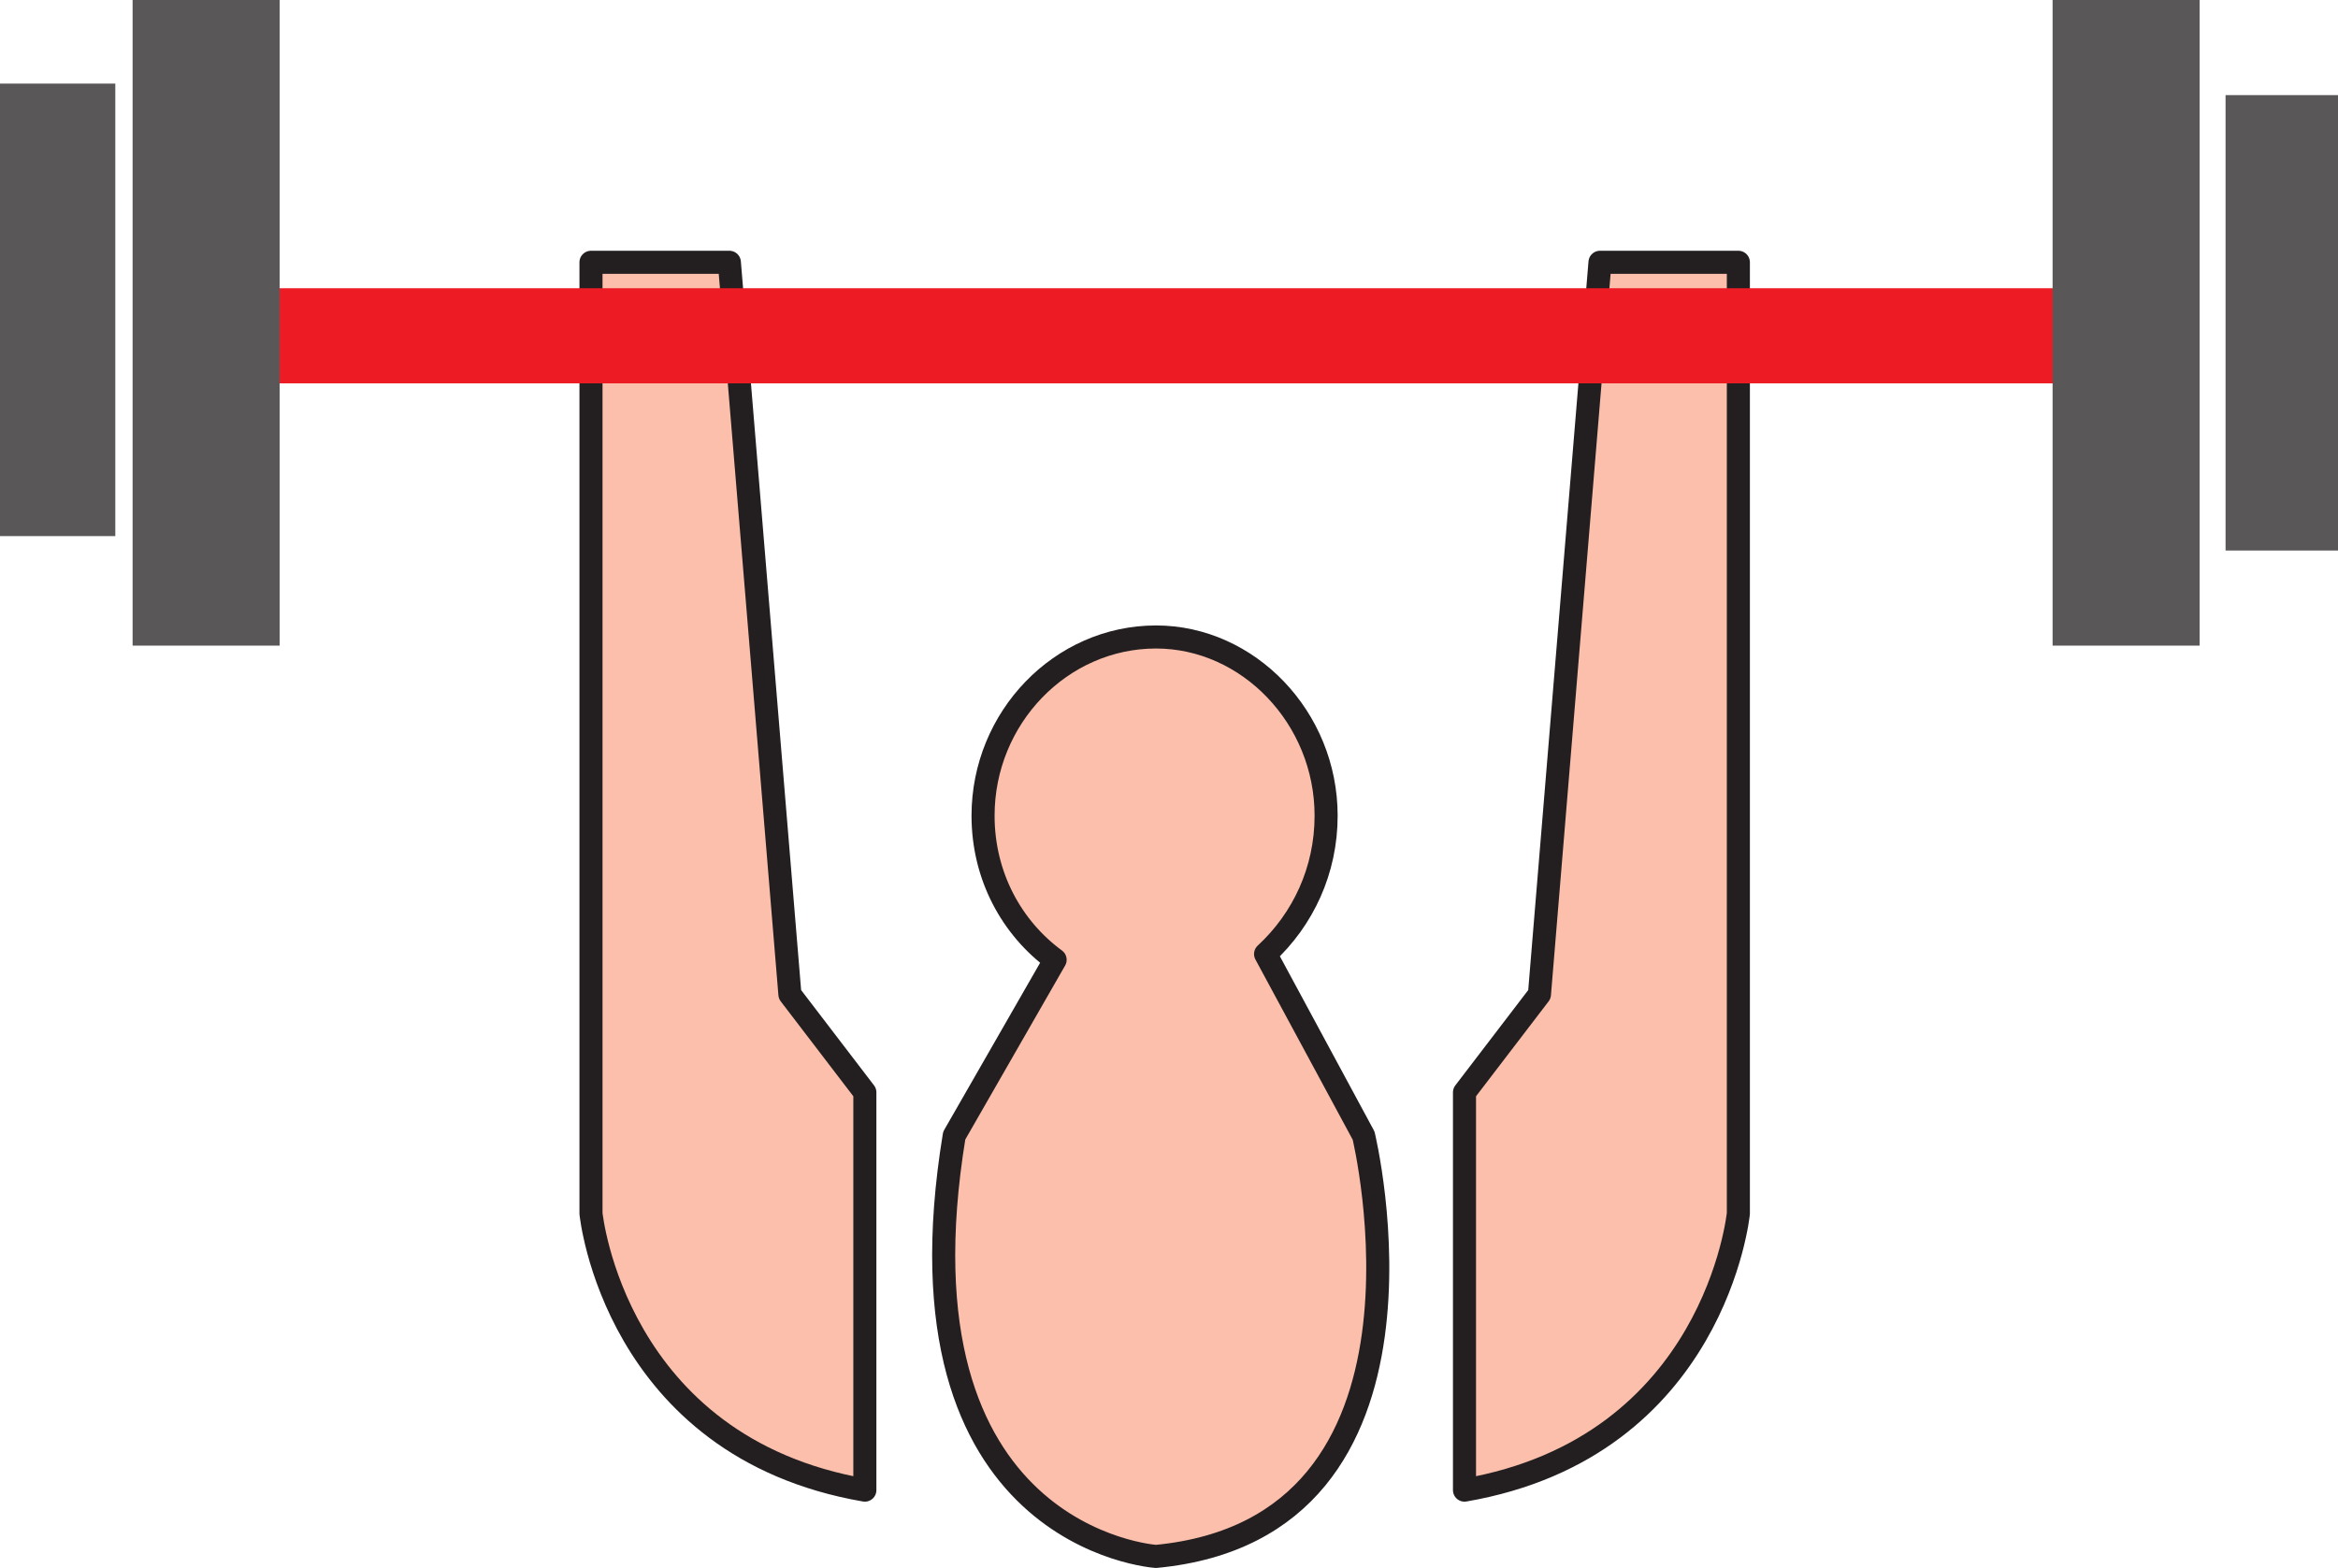
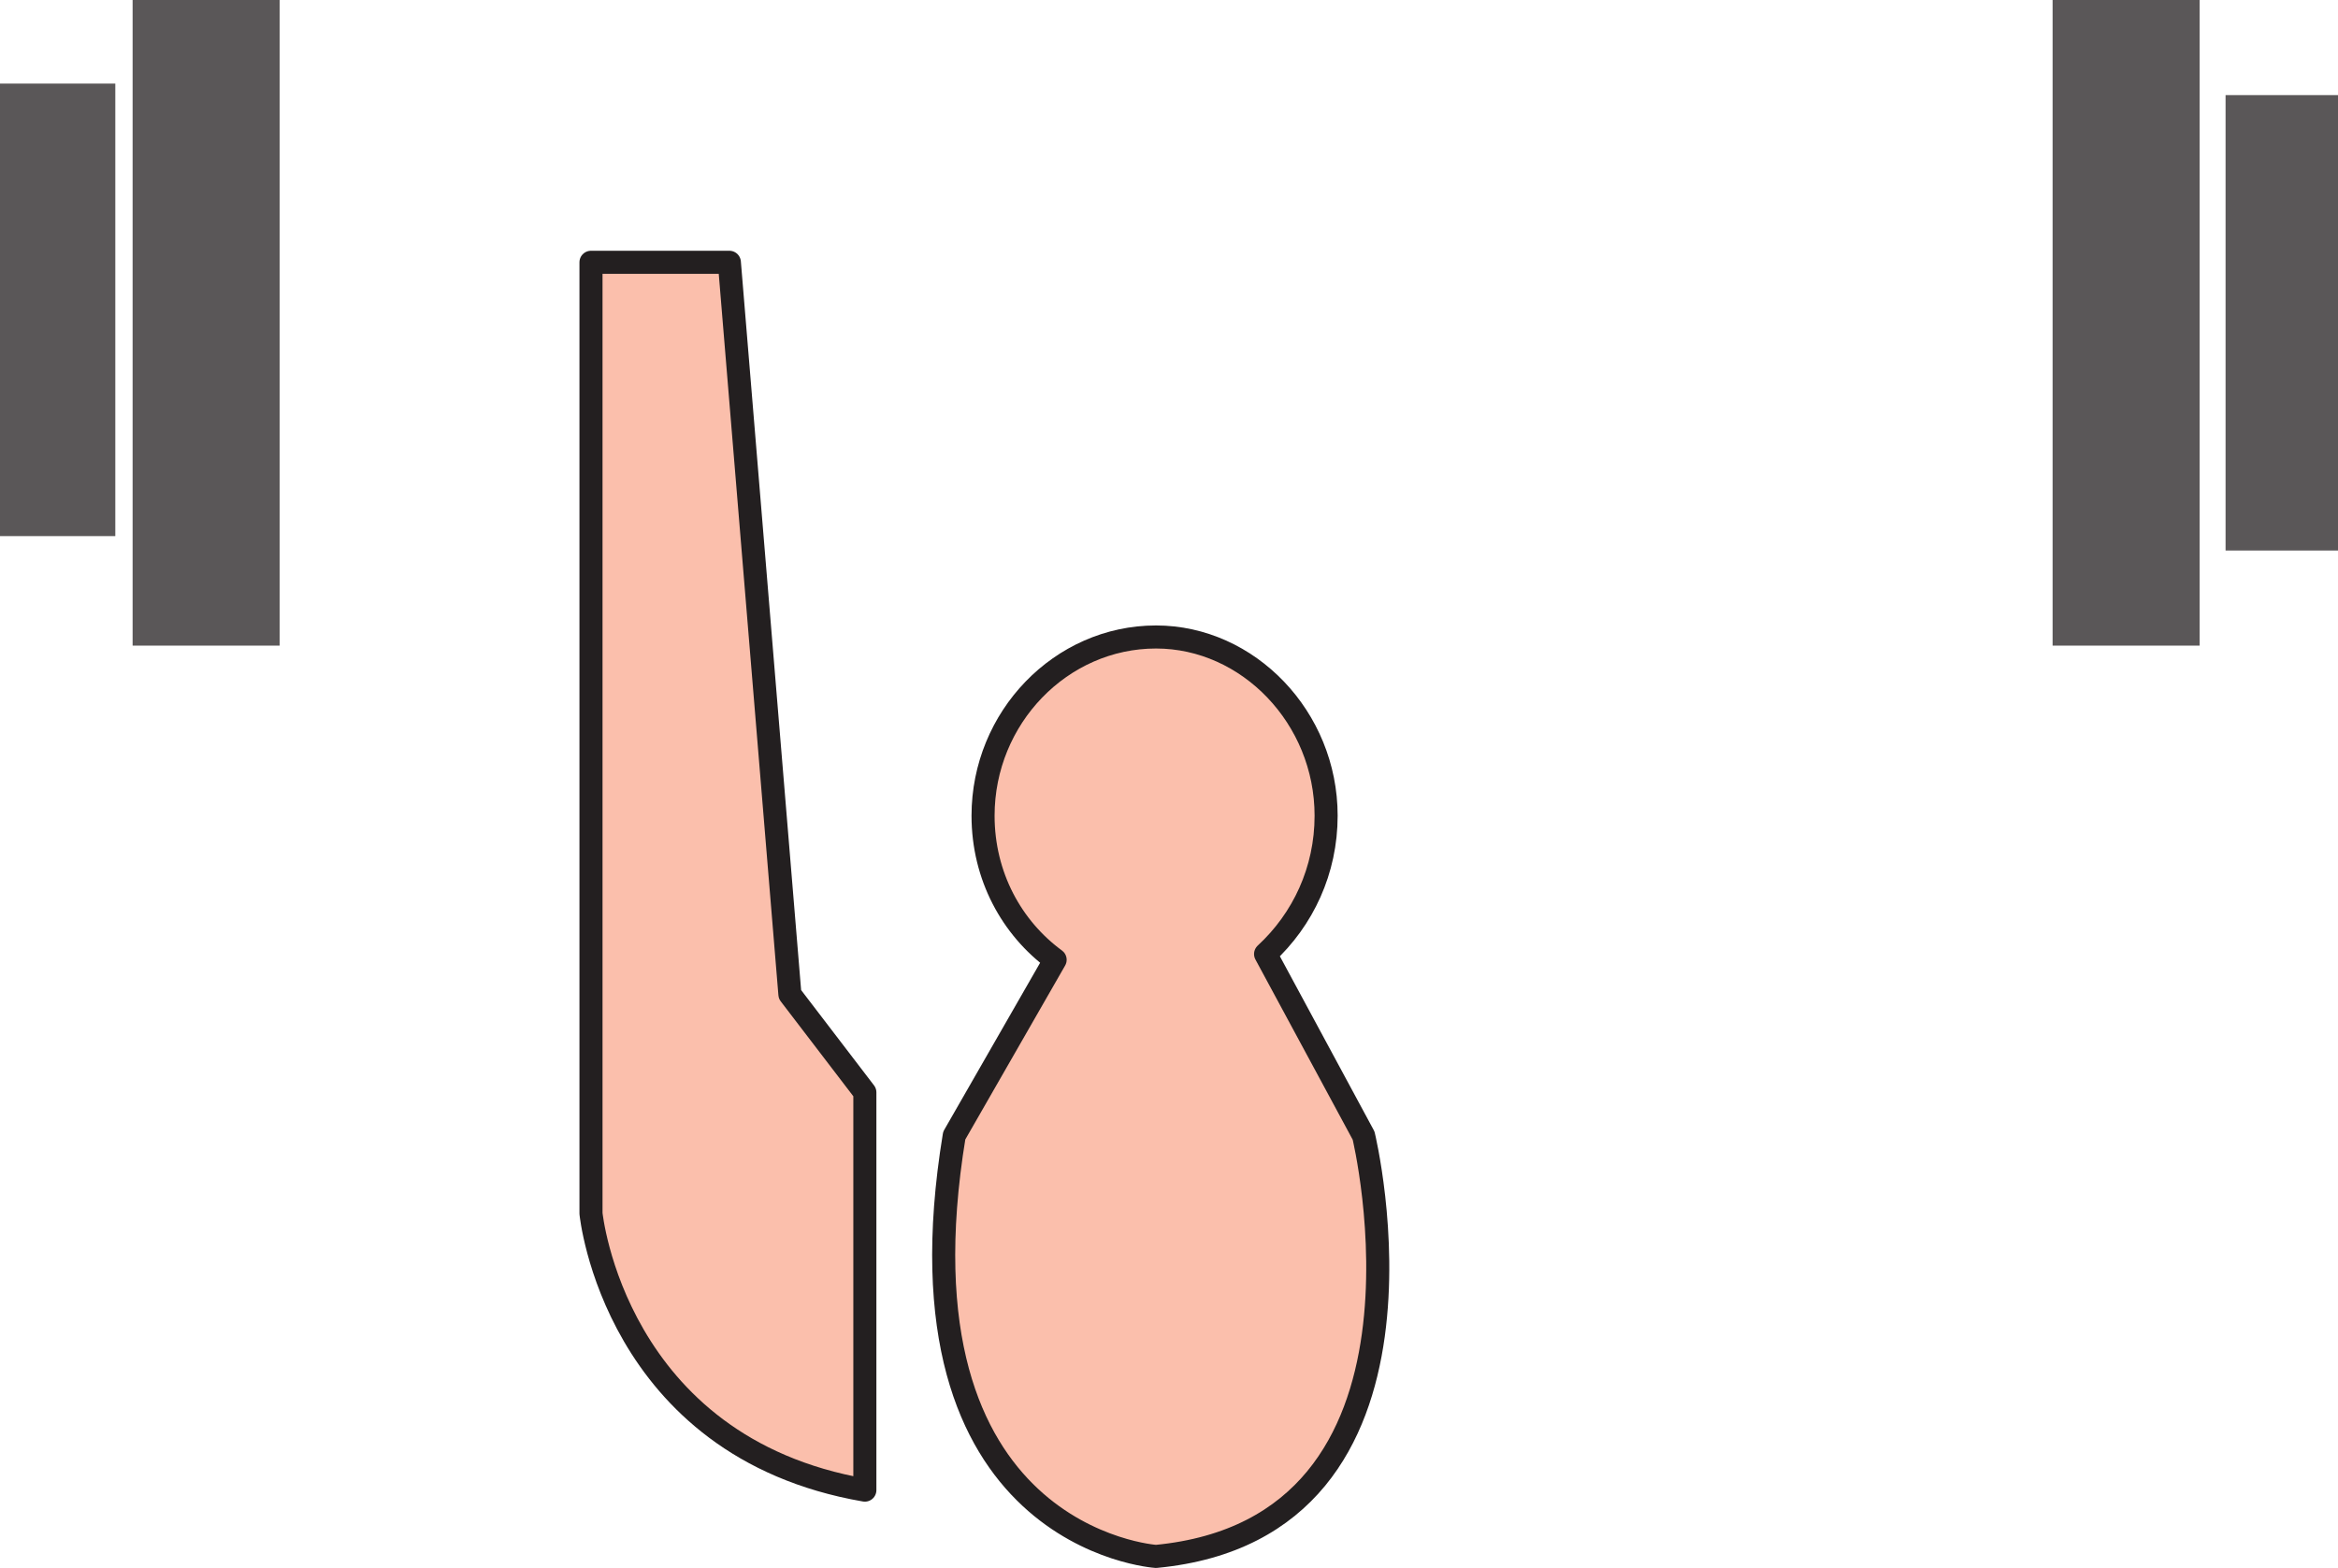
<svg xmlns="http://www.w3.org/2000/svg" width="608.25" height="407.994">
  <path fill="#fbbfac" fill-rule="evenodd" d="M189.75 68.25h-36v247.5s6 60.75 71.25 72v-103.5l-19.5-25.5-15.75-190.5" />
  <path fill="none" stroke="#231f20" stroke-linecap="round" stroke-linejoin="round" stroke-miterlimit="10" stroke-width="6" d="M189.75 68.25h-36v247.5s6 60.75 71.25 72v-103.5l-19.5-25.5zm0 0" />
-   <path fill="#fbbfac" fill-rule="evenodd" d="M416.25 68.25h36v247.5s-6 60.75-71.25 72v-103.5l19.5-25.5 15.75-190.5" />
-   <path fill="none" stroke="#231f20" stroke-linecap="round" stroke-linejoin="round" stroke-miterlimit="10" stroke-width="6" d="M416.25 68.25h36v247.5s-6 60.75-71.25 72v-103.5l19.5-25.5zm0 0" />
  <path fill="#fbbfac" fill-rule="evenodd" d="m354.75 295.5-25.5-47.25c9.75-9 15.75-21.75 15.75-36 0-25.5-20.25-46.5-44.25-46.5-24.75 0-45 21-45 46.5 0 15.75 7.5 29.25 18.75 37.5l-26.25 45.75C231 400.5 300.75 405 300.75 405c78.75-7.5 54-109.5 54-109.5" />
  <path fill="none" stroke="#231f20" stroke-linecap="round" stroke-linejoin="round" stroke-miterlimit="10" stroke-width="6" d="m354.75 295.5-25.5-47.25c9.75-9 15.75-21.75 15.75-36 0-25.5-20.25-46.5-44.25-46.5-24.75 0-45 21-45 46.5 0 15.75 7.5 29.25 18.75 37.5l-26.25 45.75C231 400.5 300.75 405 300.75 405c78.75-7.5 54-109.5 54-109.5zm0 0" />
-   <path fill="#ed1c24" fill-rule="evenodd" d="M555 99.75V75H57v24.75h498" />
+   <path fill="#ed1c24" fill-rule="evenodd" d="M555 99.75V75v24.75h498" />
  <path fill="#5a5758" fill-rule="evenodd" d="M30 139.5V21.75H0V139.5h30m578.25 3.75V24.75H579v118.5h29.25M72.75 168V0H34.5v168h38.25m499.5 0V0H534v168h38.25" />
</svg>